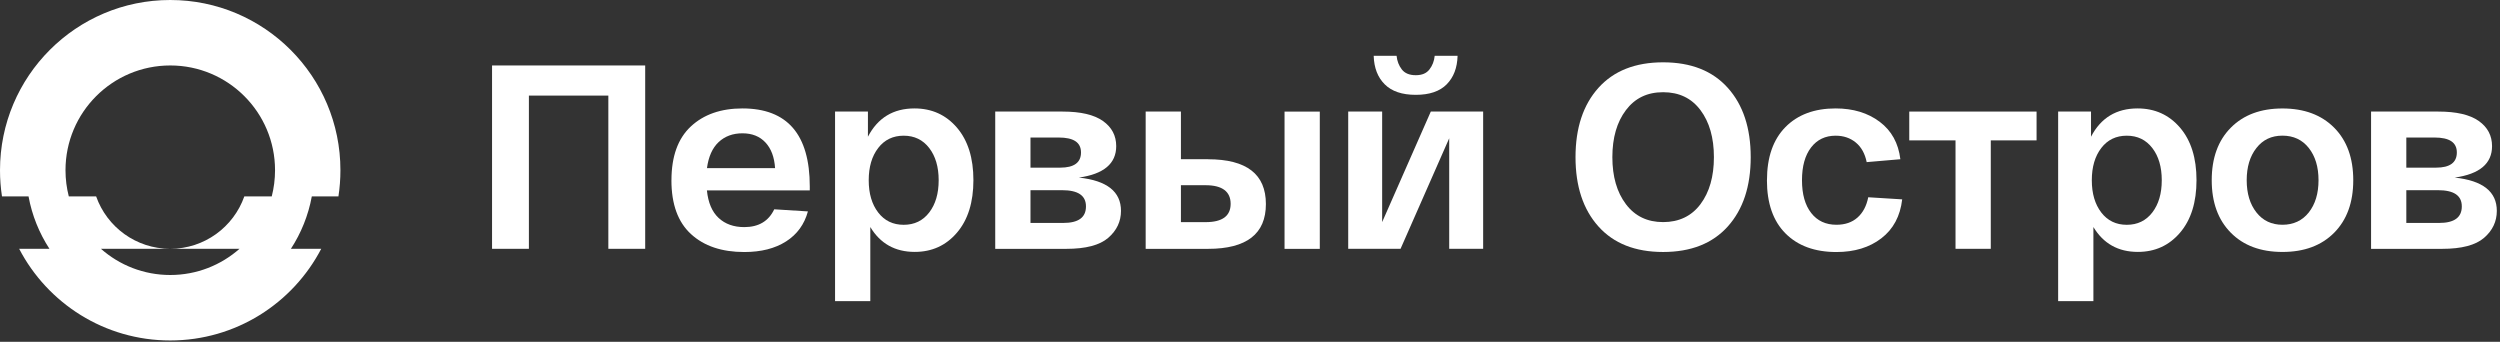
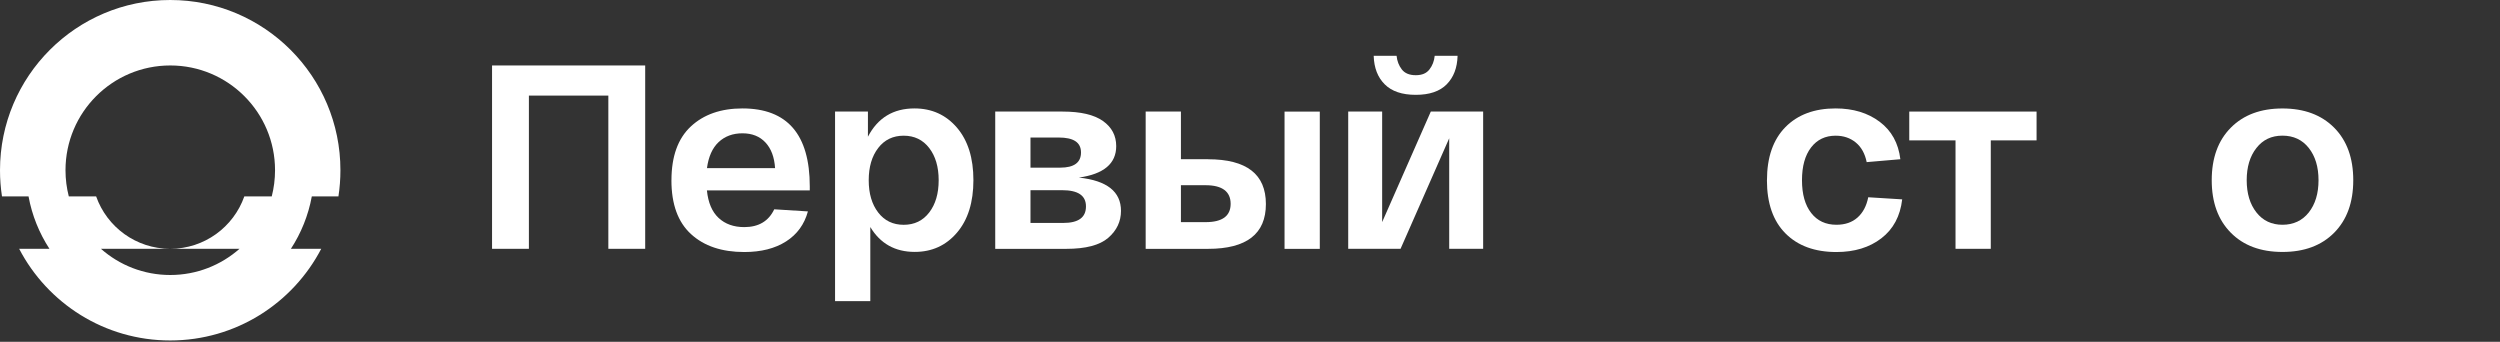
<svg xmlns="http://www.w3.org/2000/svg" width="629" height="86" viewBox="0 0 629 86" fill="none">
  <rect x="0" y="0" width="629" height="86" fill="#333333" stroke="none" />
  <g clip-path="url(#clip0_1110_23)">
    <path d="M85.15 49.42C85.48 47.27 85.65 45.07 85.65 42.83C85.66 19.18 66.48 0 42.83 0C19.18 0 0 19.18 0 42.83C0 45.07 0.17 47.27 0.5 49.42H7.18C8.06 54.21 9.88 58.67 12.44 62.6H4.82C11.96 76.3 26.3 85.66 42.82 85.66C59.34 85.66 73.68 76.3 80.82 62.6H73.19C75.75 58.67 77.57 54.21 78.45 49.42H85.13H85.15ZM61.47 49.42C58.76 57.1 51.44 62.6 42.83 62.6H60.26C55.61 66.7 49.51 69.19 42.83 69.19C36.15 69.19 30.04 66.7 25.4 62.6H42.83C34.22 62.6 26.9 57.1 24.19 49.42H17.31C16.77 47.31 16.48 45.11 16.48 42.83C16.48 28.27 28.28 16.47 42.84 16.47C57.4 16.47 69.2 28.27 69.2 42.83C69.2 45.1 68.91 47.31 68.37 49.42H61.49H61.47Z" fill="white" />
    <path d="M162.33 16.47V62.6H153.06V24.05H133.07V62.6H123.8V16.47H162.32H162.33Z" fill="white" />
    <path d="M168.94 45.34C168.94 39.37 170.56 34.86 173.8 31.83C177.04 28.8 181.38 27.28 186.8 27.28C198.09 27.28 203.74 33.83 203.74 46.92V47.91H177.86C178.17 50.99 179.15 53.29 180.8 54.83C182.45 56.37 184.61 57.14 187.25 57.14C190.87 57.14 193.38 55.65 194.8 52.66L203.27 53.19C202.39 56.44 200.56 58.96 197.78 60.74C195 62.52 191.49 63.41 187.26 63.41C181.61 63.41 177.14 61.91 173.86 58.9C170.57 55.89 168.93 51.38 168.93 45.36L168.94 45.34ZM177.87 42.31H195.01C194.83 39.54 194.03 37.39 192.59 35.85C191.16 34.31 189.22 33.54 186.8 33.54C184.38 33.54 182.38 34.28 180.81 35.75C179.24 37.22 178.26 39.41 177.87 42.31Z" fill="white" />
    <path d="M210.1 75.79V28.07H218.37V34.4C220.84 29.65 224.75 27.28 230.08 27.28C234.45 27.28 238.01 28.9 240.77 32.12C243.53 35.35 244.91 39.75 244.91 45.33C244.91 50.91 243.53 55.31 240.77 58.54C238.01 61.77 234.47 63.38 230.15 63.38C225.21 63.38 221.48 61.29 218.97 57.12V75.77H210.1V75.79ZM220.95 37.24C219.36 39.31 218.57 42.01 218.57 45.35C218.57 48.69 219.36 51.39 220.95 53.46C222.54 55.53 224.68 56.56 227.37 56.56C230.06 56.56 232.2 55.53 233.79 53.46C235.38 51.39 236.17 48.69 236.17 45.35C236.17 42.01 235.38 39.31 233.79 37.24C232.2 35.18 230.06 34.14 227.37 34.14C224.68 34.14 222.54 35.17 220.95 37.24Z" fill="white" />
    <path d="M271.45 44.68C278.51 45.43 282.04 48.22 282.04 53.05C282.04 55.73 280.97 57.99 278.83 59.84C276.69 61.69 273.17 62.61 268.27 62.61H250.4V28.07H267.34C271.88 28.07 275.27 28.86 277.5 30.44C279.73 32.02 280.84 34.13 280.84 36.77C280.84 41.16 277.71 43.8 271.44 44.68H271.45ZM259.27 34.6V42.18H266.75C270.23 42.18 271.98 40.91 271.98 38.36C271.98 35.81 270.1 34.6 266.35 34.6H259.27ZM267.54 56.09C271.33 56.09 273.23 54.71 273.23 51.94C273.23 49.17 271.22 47.85 267.21 47.85H259.27V56.09H267.54Z" fill="white" />
    <path d="M303.94 40.07C313.65 40.07 318.5 43.83 318.5 51.34C318.5 58.85 313.65 62.61 303.94 62.61H288.25V28.07H297.12V40.06H303.94V40.07ZM303.34 55.89C307.53 55.89 309.63 54.35 309.63 51.28C309.63 48.21 307.53 46.6 303.34 46.6H297.12V55.89H303.34ZM323.19 28.08H332.06V62.61H323.19V28.07V28.08Z" fill="white" />
    <path d="M359.99 28.07H373.16V62.6H364.62V34.79L352.38 62.6H339.21V28.07H347.75V55.88L359.99 28.07ZM363.99 21.22C362.25 22.98 359.66 23.86 356.21 23.86C352.76 23.86 350.16 22.98 348.4 21.22C346.63 19.46 345.71 17.07 345.62 14.04H351.38C351.51 15.36 351.95 16.5 352.7 17.47C353.45 18.44 354.62 18.92 356.21 18.92C357.8 18.92 358.9 18.44 359.65 17.47C360.4 16.5 360.84 15.36 360.97 14.04H366.73C366.64 17.07 365.73 19.47 363.98 21.22H363.99Z" fill="white" />
-     <path d="M402.16 56.97C398.32 52.69 396.4 46.88 396.4 39.54C396.4 32.2 398.32 26.39 402.16 22.11C406 17.83 411.43 15.68 418.44 15.68C425.45 15.68 430.88 17.82 434.72 22.11C438.56 26.39 440.48 32.2 440.48 39.54C440.48 46.88 438.56 52.69 434.72 56.97C430.88 61.25 425.45 63.4 418.44 63.4C411.43 63.4 406 61.26 402.16 56.97ZM409.08 27.71C406.81 30.72 405.67 34.66 405.67 39.54C405.67 44.42 406.81 48.36 409.08 51.37C411.35 54.38 414.47 55.88 418.44 55.88C422.41 55.88 425.59 54.38 427.84 51.37C430.09 48.36 431.22 44.42 431.22 39.54C431.22 34.66 430.09 30.72 427.84 27.71C425.59 24.7 422.46 23.2 418.44 23.2C414.42 23.2 411.35 24.71 409.08 27.71Z" fill="white" />
    <path d="M444.57 45.34C444.57 39.58 446.11 35.14 449.2 31.99C452.29 28.85 456.5 27.28 461.84 27.28C466.25 27.28 469.95 28.4 472.93 30.64C475.91 32.88 477.64 36.02 478.13 40.06L469.66 40.79C469.22 38.64 468.3 36.99 466.91 35.85C465.52 34.71 463.83 34.14 461.85 34.14C459.25 34.14 457.18 35.13 455.66 37.11C454.14 39.09 453.38 41.83 453.38 45.35C453.38 48.87 454.15 51.61 455.7 53.59C457.24 55.57 459.36 56.55 462.05 56.55C464.21 56.55 465.98 55.95 467.34 54.74C468.71 53.53 469.61 51.83 470.05 49.63L478.59 50.16C478.1 54.38 476.36 57.64 473.36 59.95C470.36 62.26 466.59 63.41 462.04 63.41C456.61 63.41 452.34 61.85 449.23 58.73C446.12 55.61 444.56 51.15 444.56 45.35L444.57 45.34Z" fill="white" />
    <path d="M480.37 35.32V28.07H512.4V35.32H500.88V62.6H492.01V35.32H480.36H480.37Z" fill="white" />
-     <path d="M517.83 75.79V28.07H526.1V34.4C528.57 29.65 532.48 27.28 537.81 27.28C542.18 27.28 545.74 28.9 548.5 32.12C551.26 35.35 552.64 39.75 552.64 45.33C552.64 50.91 551.26 55.31 548.5 58.54C545.74 61.77 542.2 63.38 537.88 63.38C532.94 63.38 529.21 61.29 526.7 57.12V75.77H517.83V75.79ZM528.68 37.24C527.09 39.31 526.3 42.01 526.3 45.35C526.3 48.69 527.09 51.39 528.68 53.46C530.27 55.53 532.41 56.56 535.1 56.56C537.79 56.56 539.93 55.53 541.52 53.46C543.11 51.39 543.9 48.69 543.9 45.35C543.9 42.01 543.11 39.31 541.52 37.24C539.93 35.18 537.79 34.14 535.1 34.14C532.41 34.14 530.27 35.17 528.68 37.24Z" fill="white" />
    <path d="M561.27 58.55C558.07 55.32 556.47 50.92 556.47 45.34C556.47 39.76 558.07 35.35 561.27 32.13C564.47 28.9 568.8 27.29 574.27 27.29C579.74 27.29 584.08 28.91 587.28 32.13C590.48 35.36 592.08 39.76 592.08 45.34C592.08 50.92 590.48 55.32 587.28 58.55C584.08 61.78 579.75 63.39 574.27 63.39C568.79 63.39 564.46 61.78 561.27 58.55ZM567.72 37.23C566.09 39.3 565.27 42 565.27 45.34C565.27 48.68 566.09 51.38 567.72 53.45C569.35 55.52 571.54 56.55 574.27 56.55C577 56.55 579.26 55.52 580.89 53.45C582.52 51.38 583.34 48.68 583.34 45.34C583.34 42 582.52 39.3 580.89 37.23C579.26 35.17 577.05 34.13 574.27 34.13C571.49 34.13 569.35 35.16 567.72 37.23Z" fill="white" />
-     <path d="M617.61 44.68C624.67 45.43 628.2 48.22 628.2 53.05C628.2 55.73 627.13 57.99 624.99 59.84C622.85 61.69 619.33 62.61 614.43 62.61H596.56V28.07H613.5C618.04 28.07 621.43 28.86 623.66 30.44C625.89 32.02 627 34.13 627 36.77C627 41.16 623.87 43.8 617.6 44.68H617.61ZM605.43 34.6V42.18H612.91C616.39 42.18 618.14 40.91 618.14 38.36C618.14 35.81 616.26 34.6 612.51 34.6H605.43ZM613.7 56.09C617.49 56.09 619.39 54.71 619.39 51.94C619.39 49.17 617.38 47.85 613.37 47.85H605.43V56.09H613.7Z" fill="white" />
  </g>
  <defs>
    <clipPath id="clip0_1110_23">
      <rect width="628.2" height="85.66" fill="white" />
    </clipPath>
  </defs>
</svg>